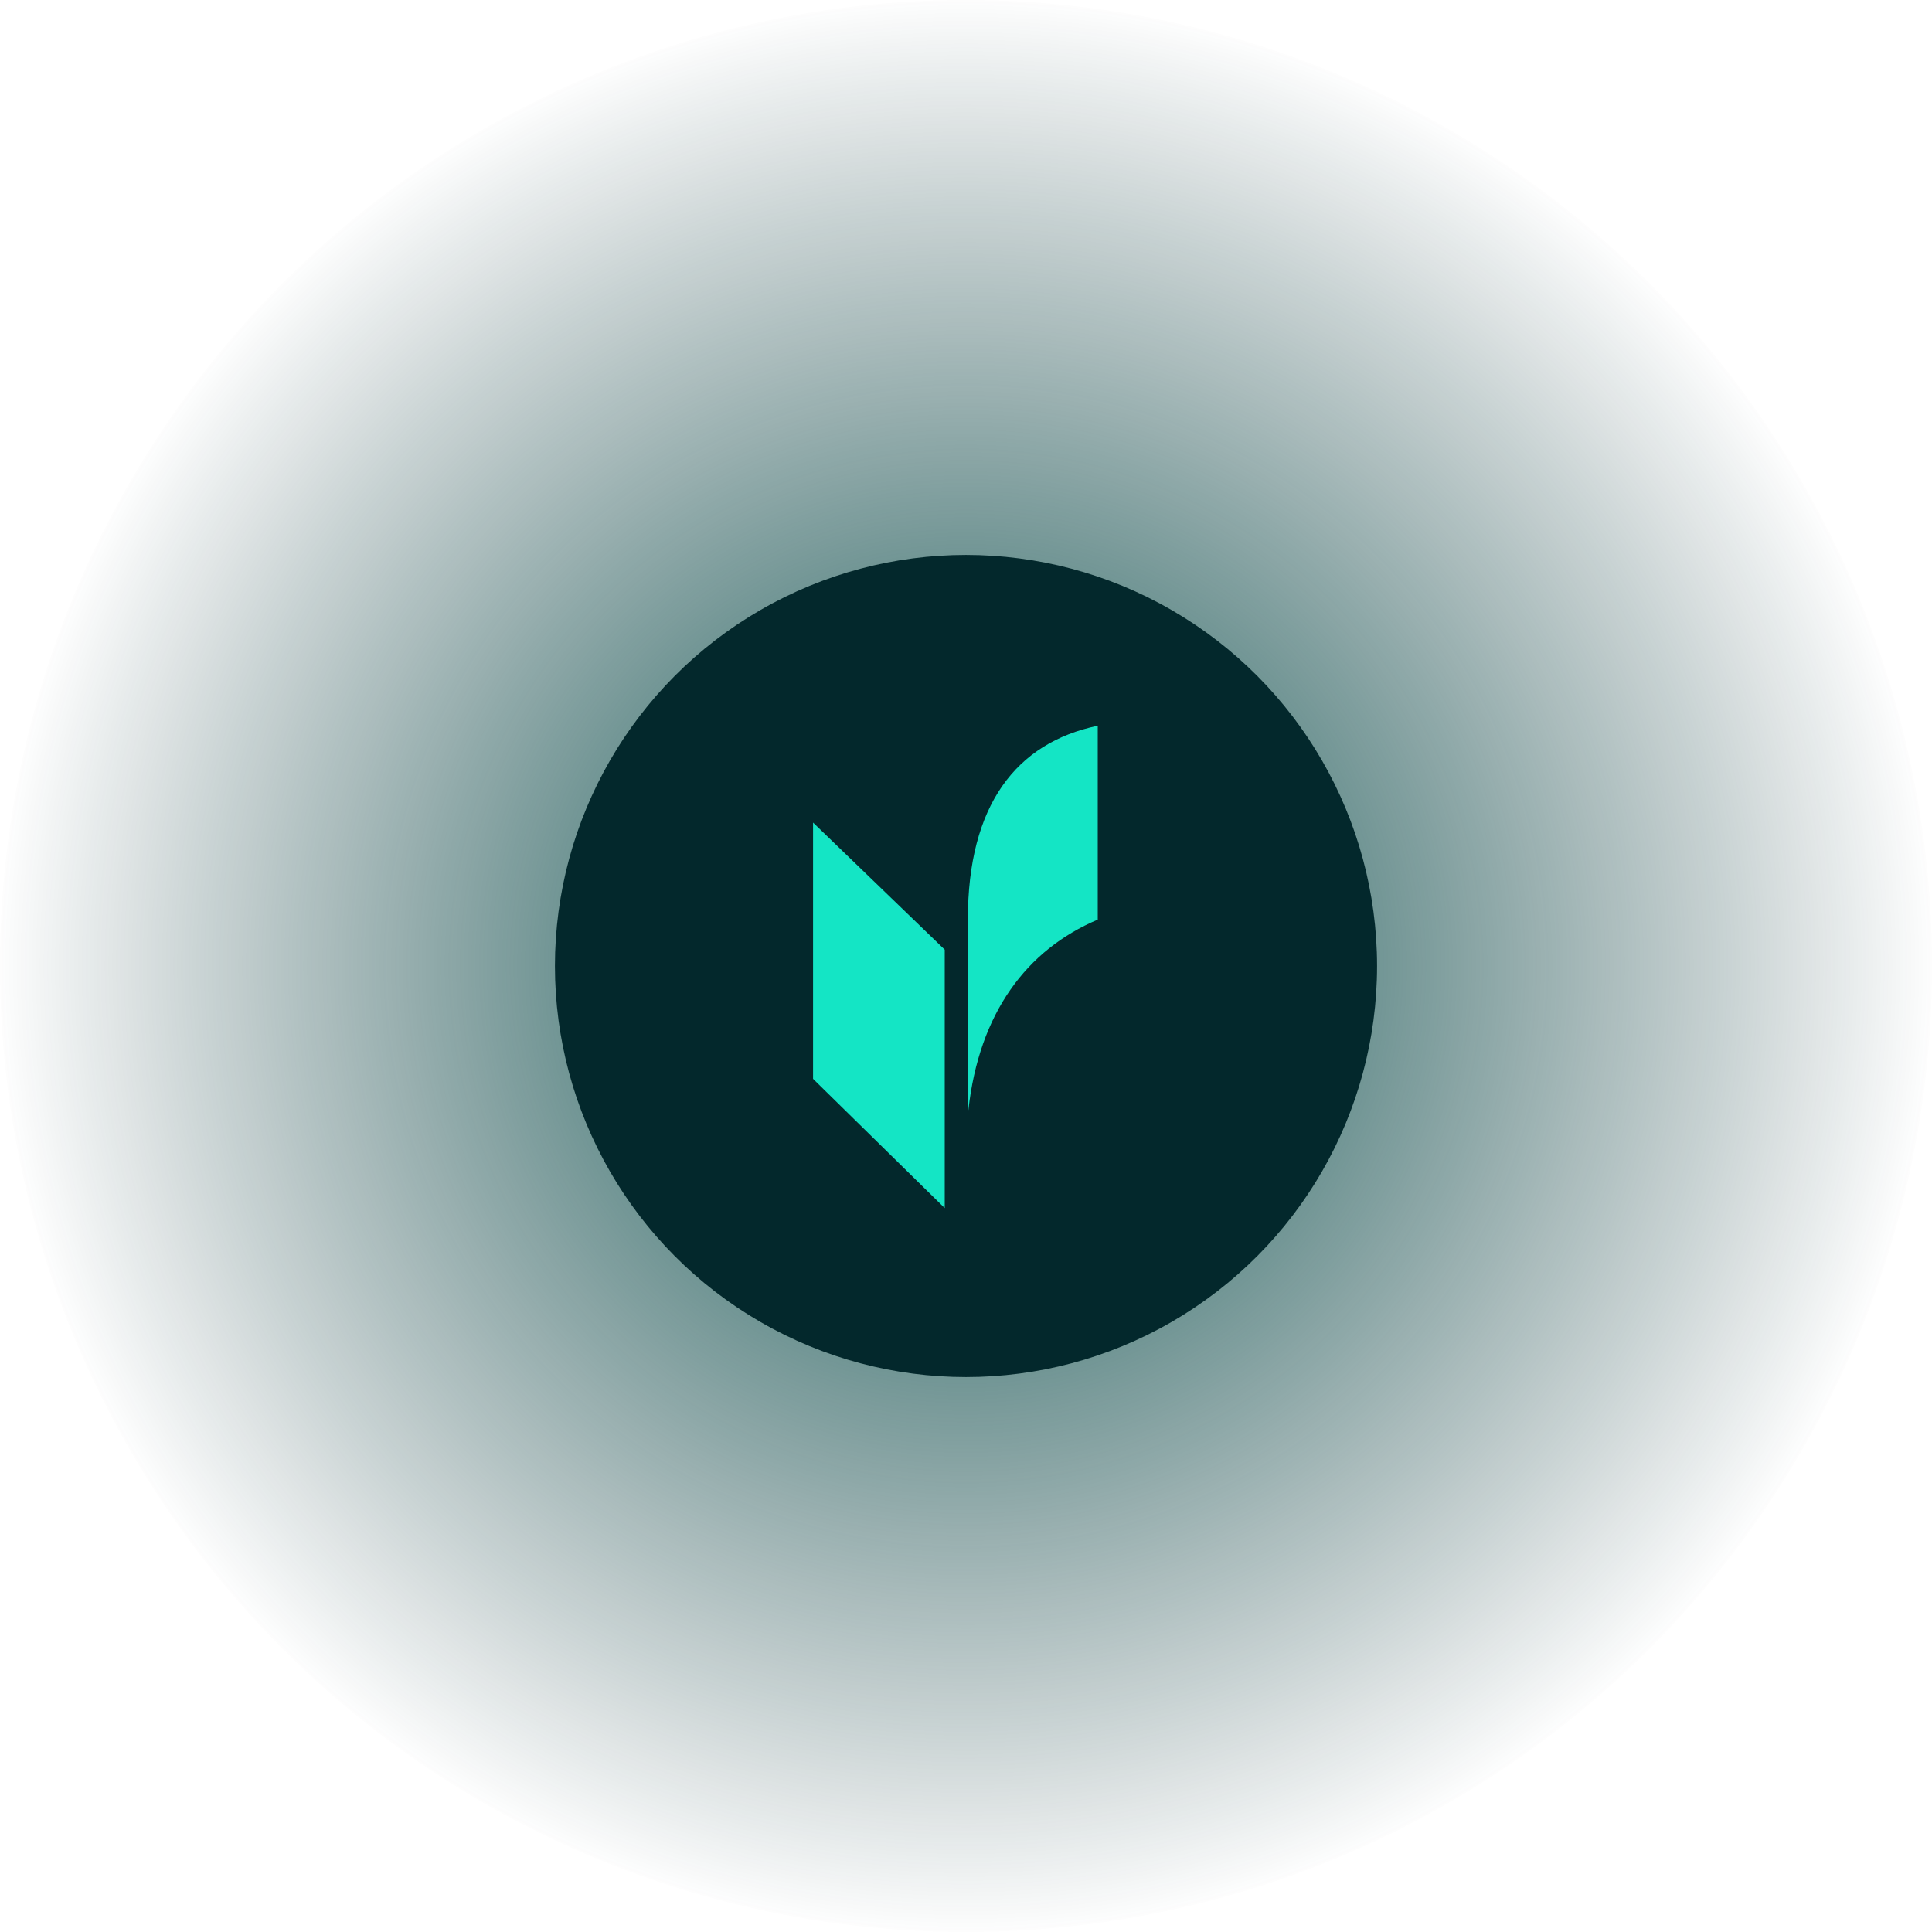
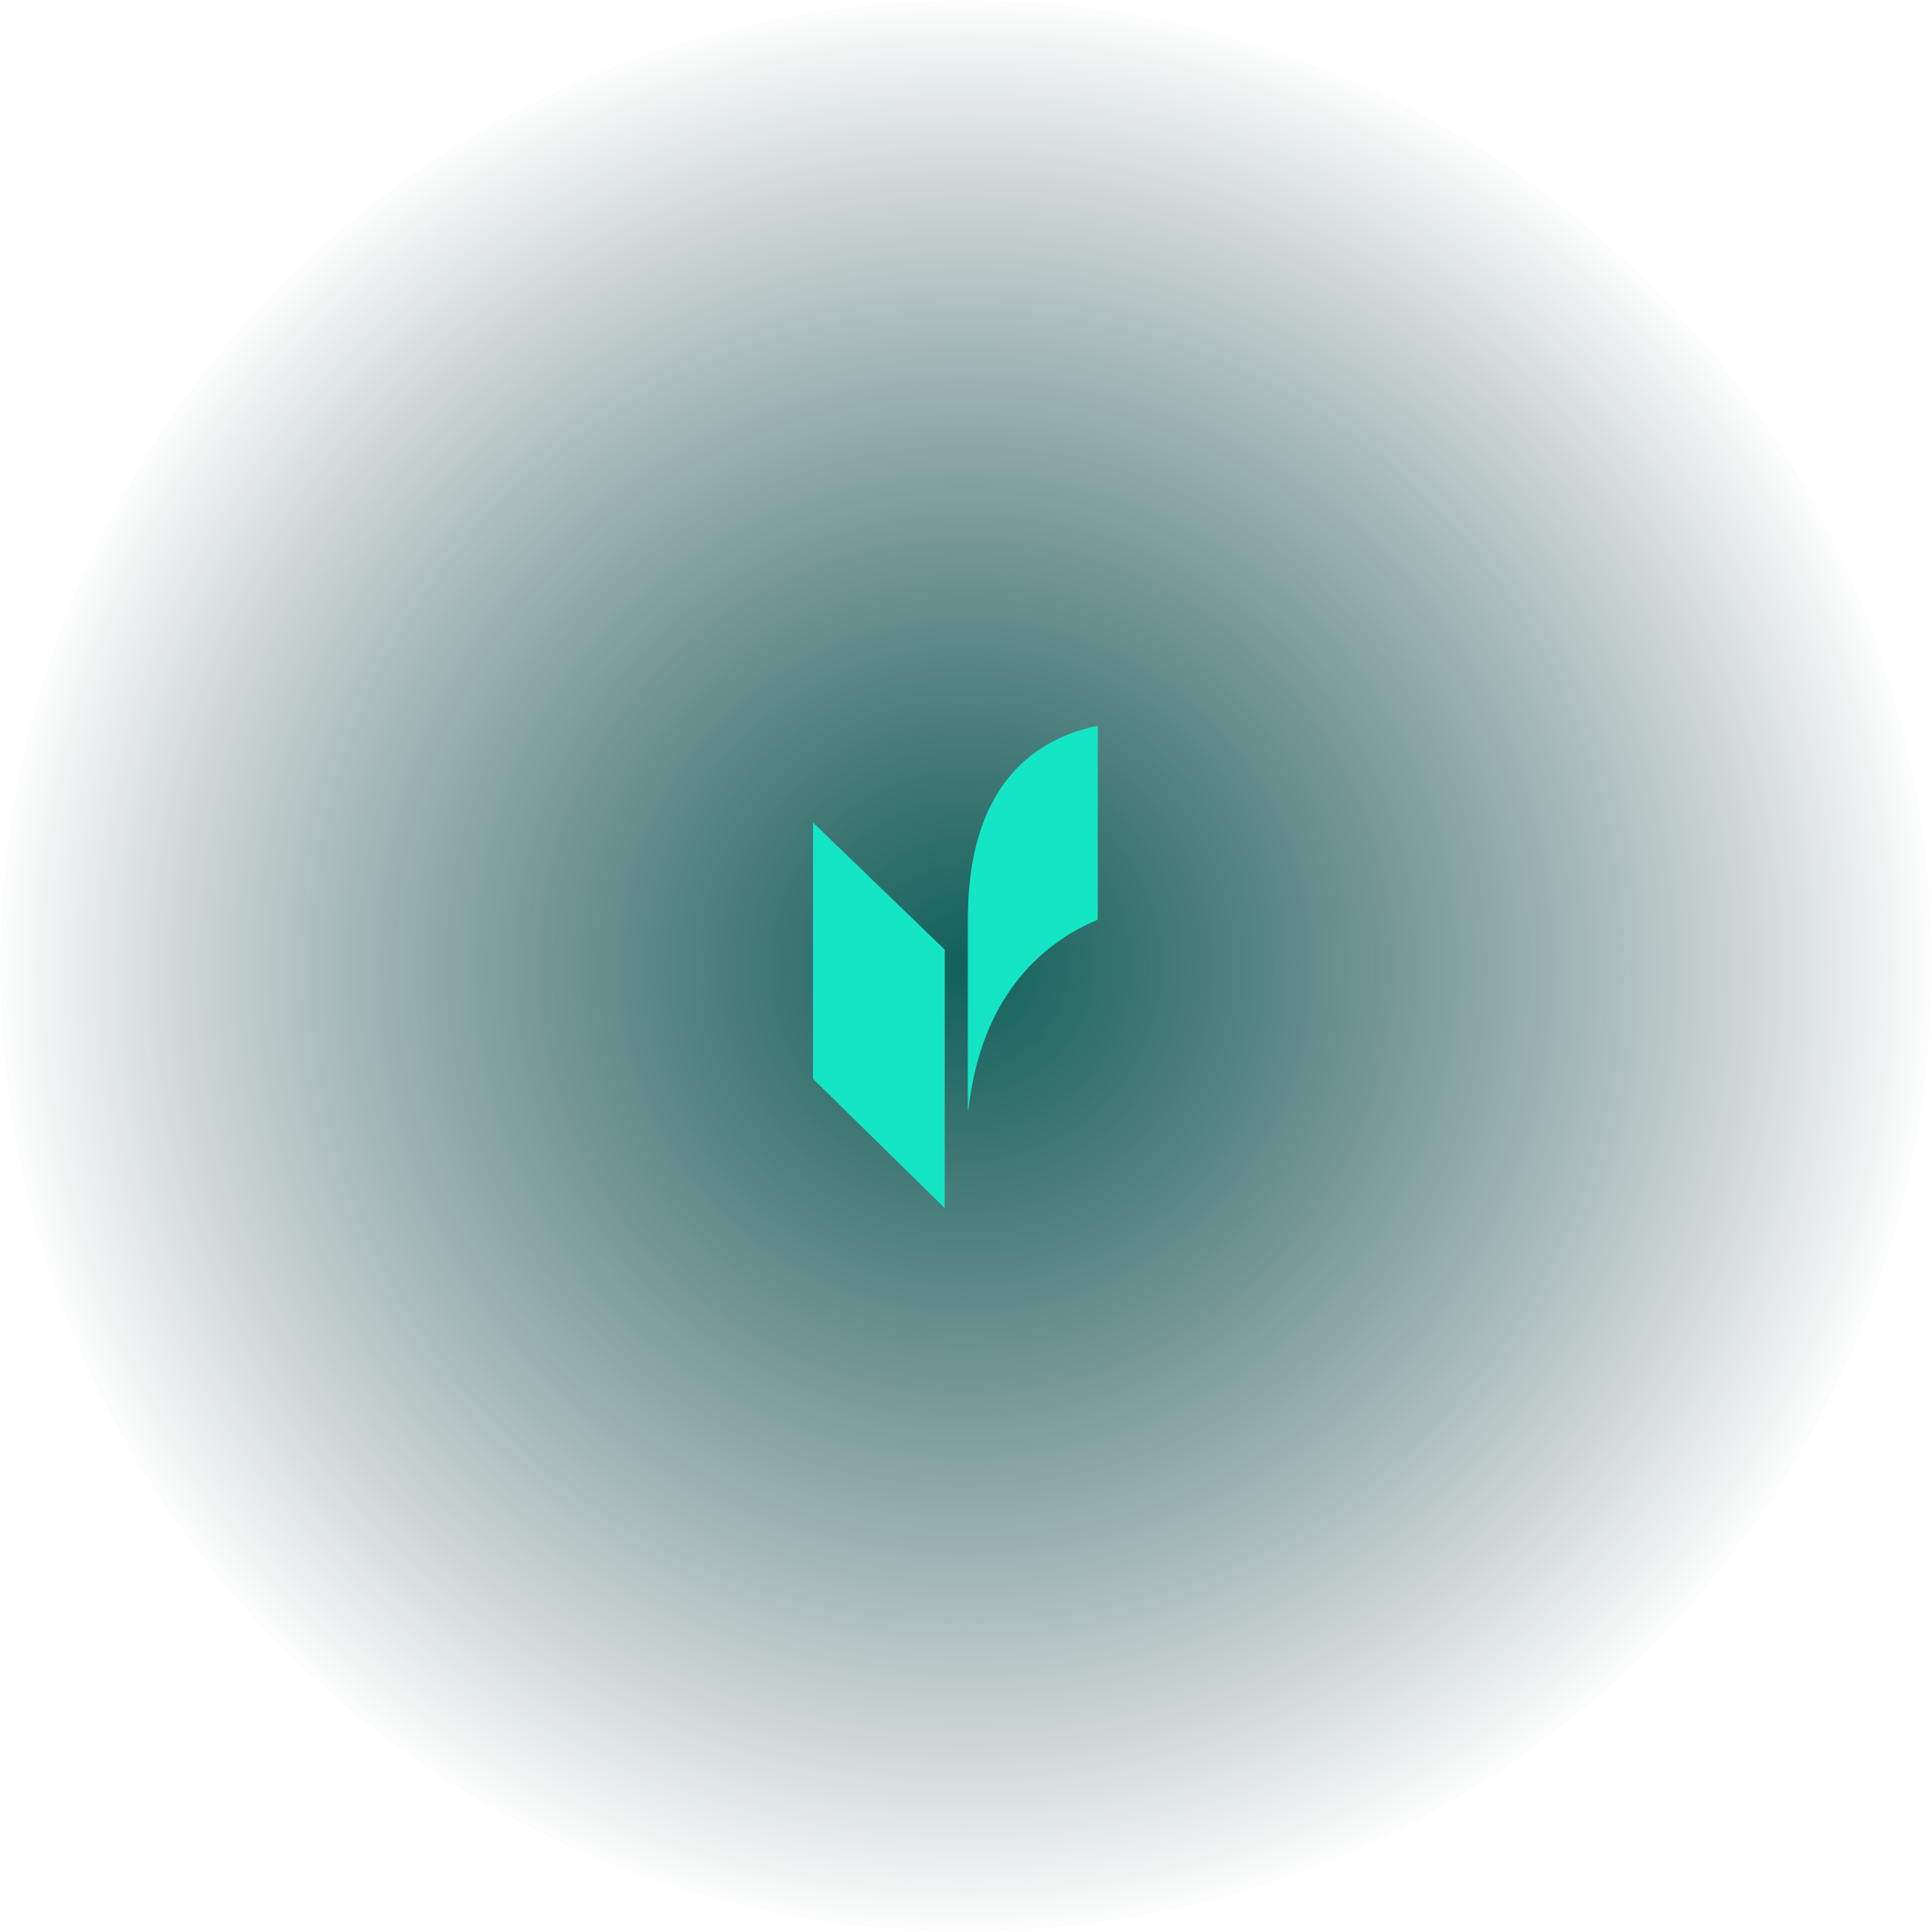
<svg xmlns="http://www.w3.org/2000/svg" width="470" height="470" viewBox="0 0 470 470">
  <defs>
    <radialGradient id="radial-gradient" cx="0.5" cy="0.5" r="0.5" gradientUnits="objectBoundingBox">
      <stop offset="0" stop-color="#11615c" />
      <stop offset="1" stop-color="#03282c" stop-opacity="0" />
    </radialGradient>
  </defs>
  <g id="Group_173770" data-name="Group 173770" transform="translate(7723 -15256)">
    <circle id="Ellipse_1663" data-name="Ellipse 1663" cx="235" cy="235" r="235" transform="translate(-7723 15256)" fill="url(#radial-gradient)" />
    <g id="UI-Icon_Veriff_tick" data-name="UI-Icon_Veriff tick" transform="translate(-7588 15391)">
-       <circle id="Ellipse_1574" data-name="Ellipse 1574" cx="100" cy="100" r="100" fill="#03282c" />
      <path id="Path_129797" data-name="Path 129797" d="M49.236,56.613v46.335h.134c2.6-23.583,14.168-38.994,31.467-46.309V9.473C60.924,13.64,49.236,28.841,49.236,56.613ZM11.578,33.03V95.375l32.033,31.443V63.949Z" transform="translate(51.215 32.078)" fill="#14e5c5" />
    </g>
  </g>
</svg>